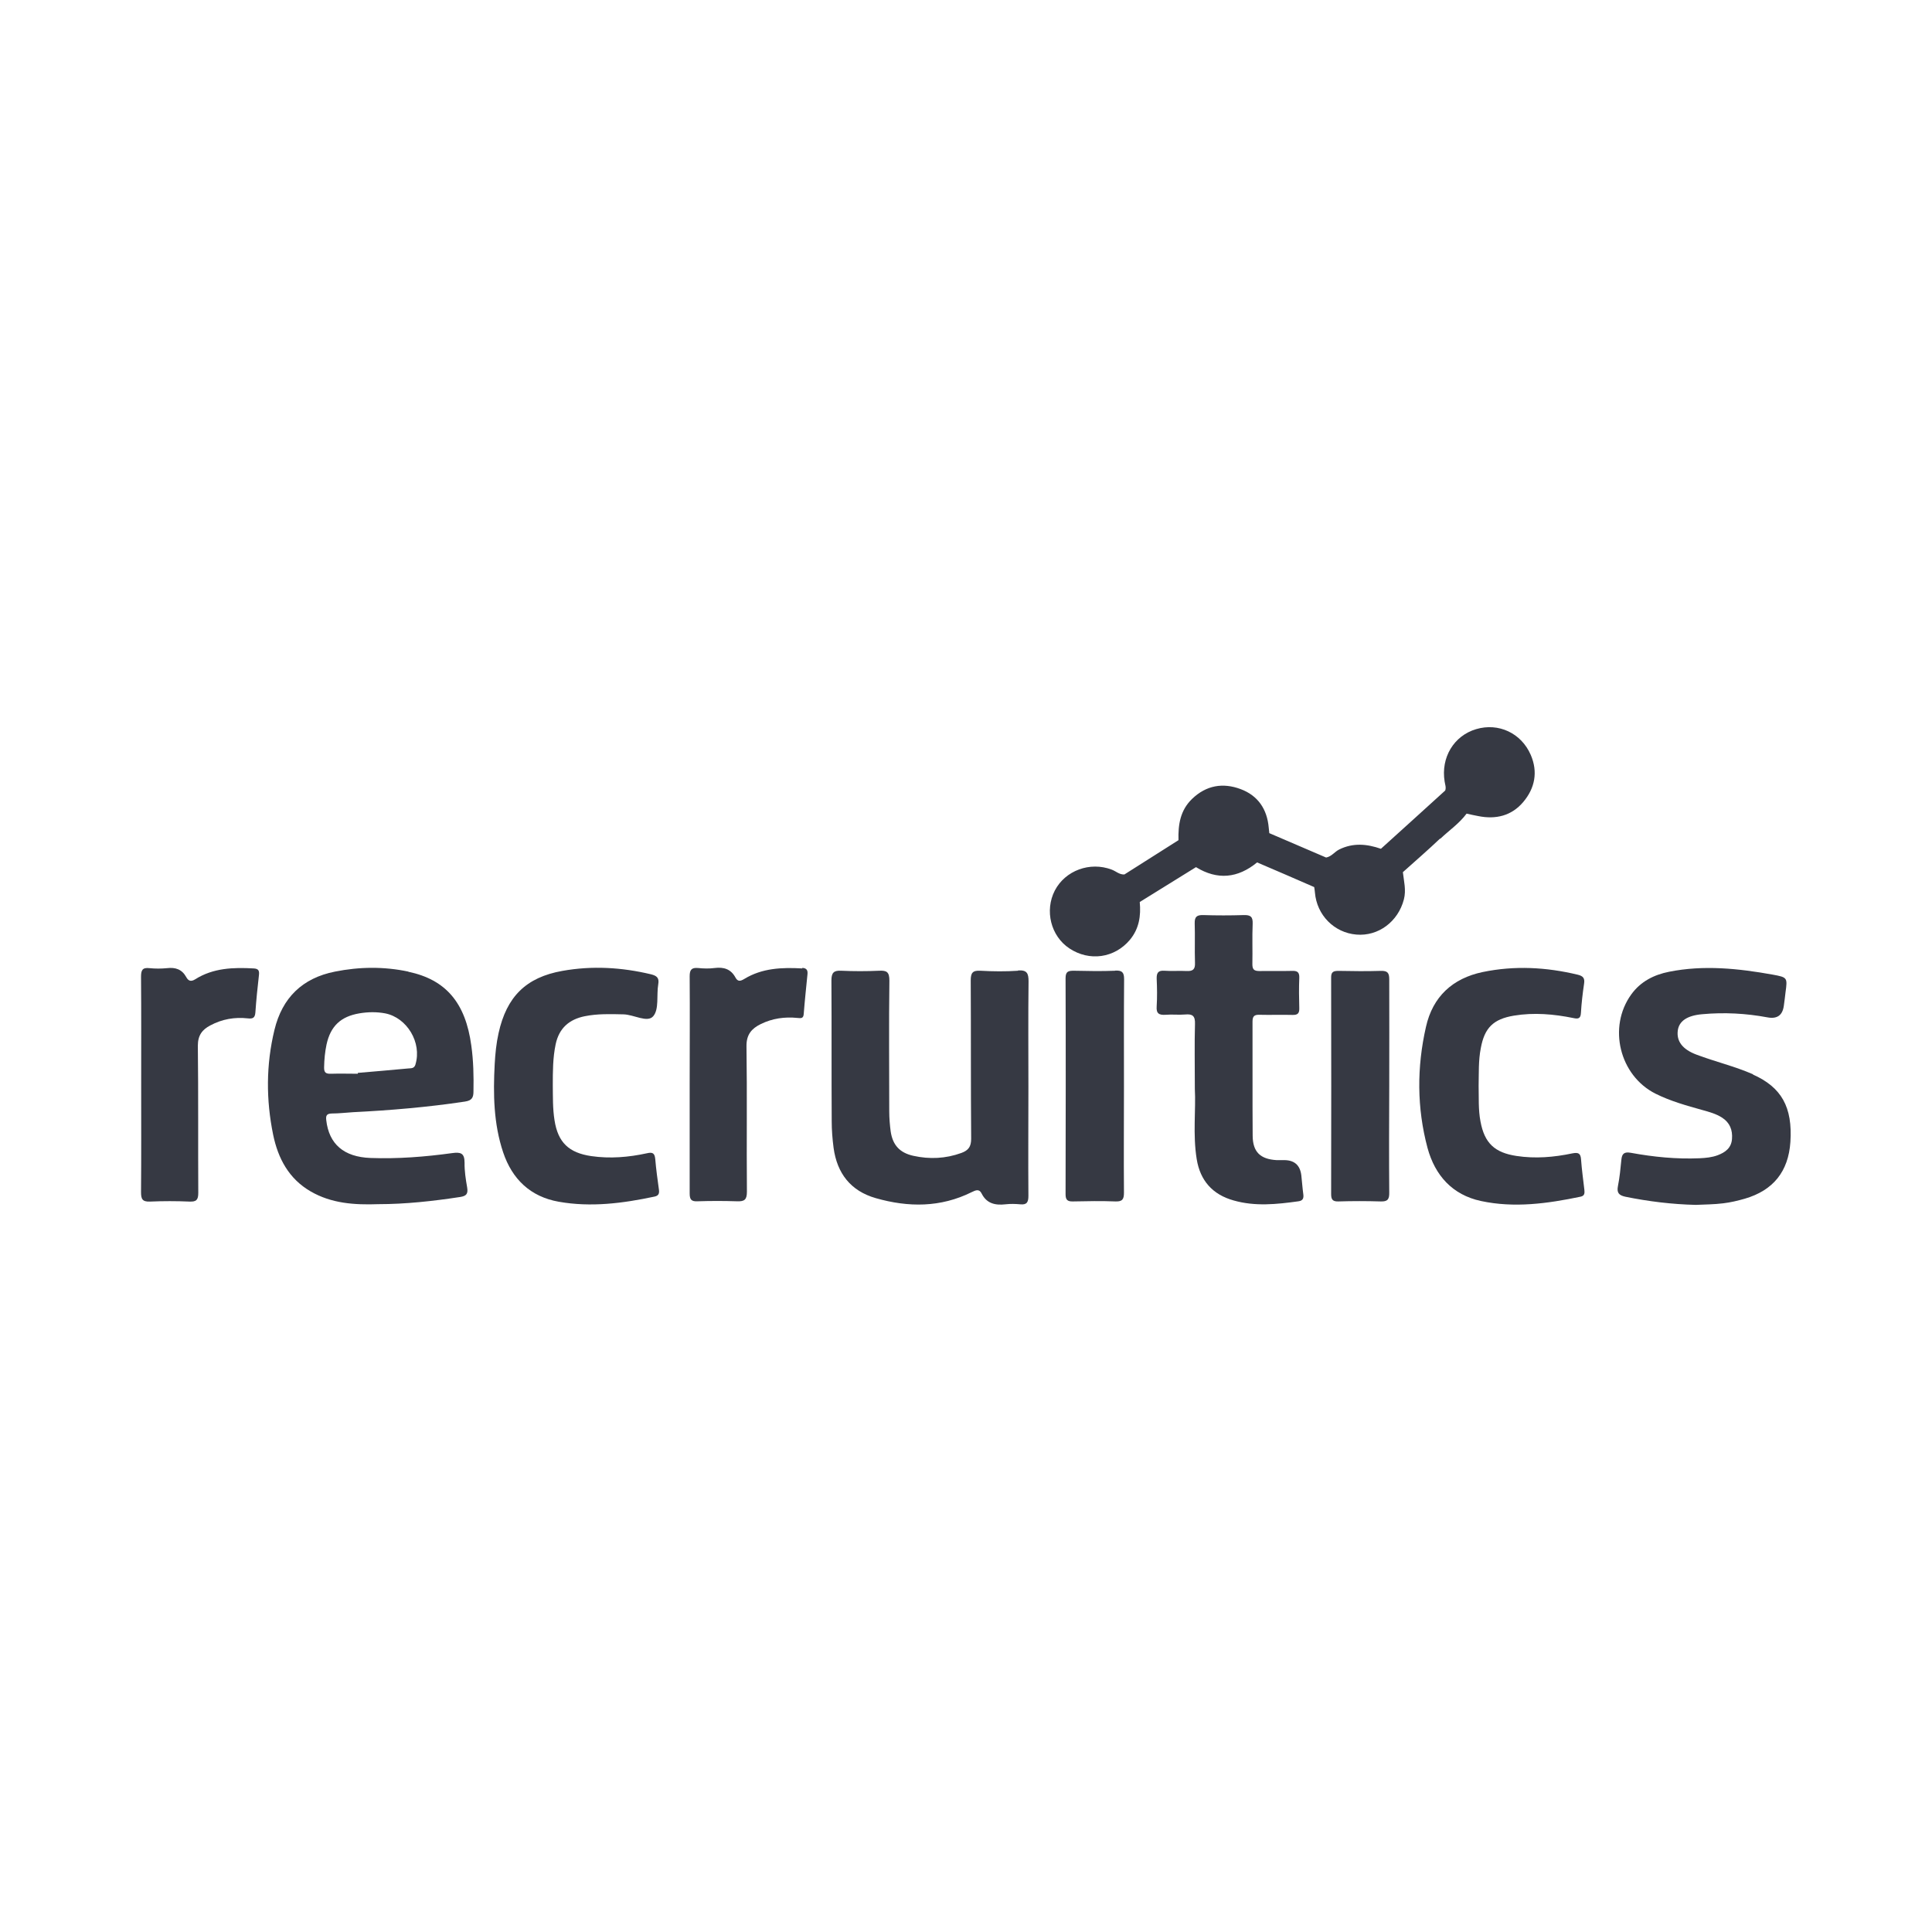
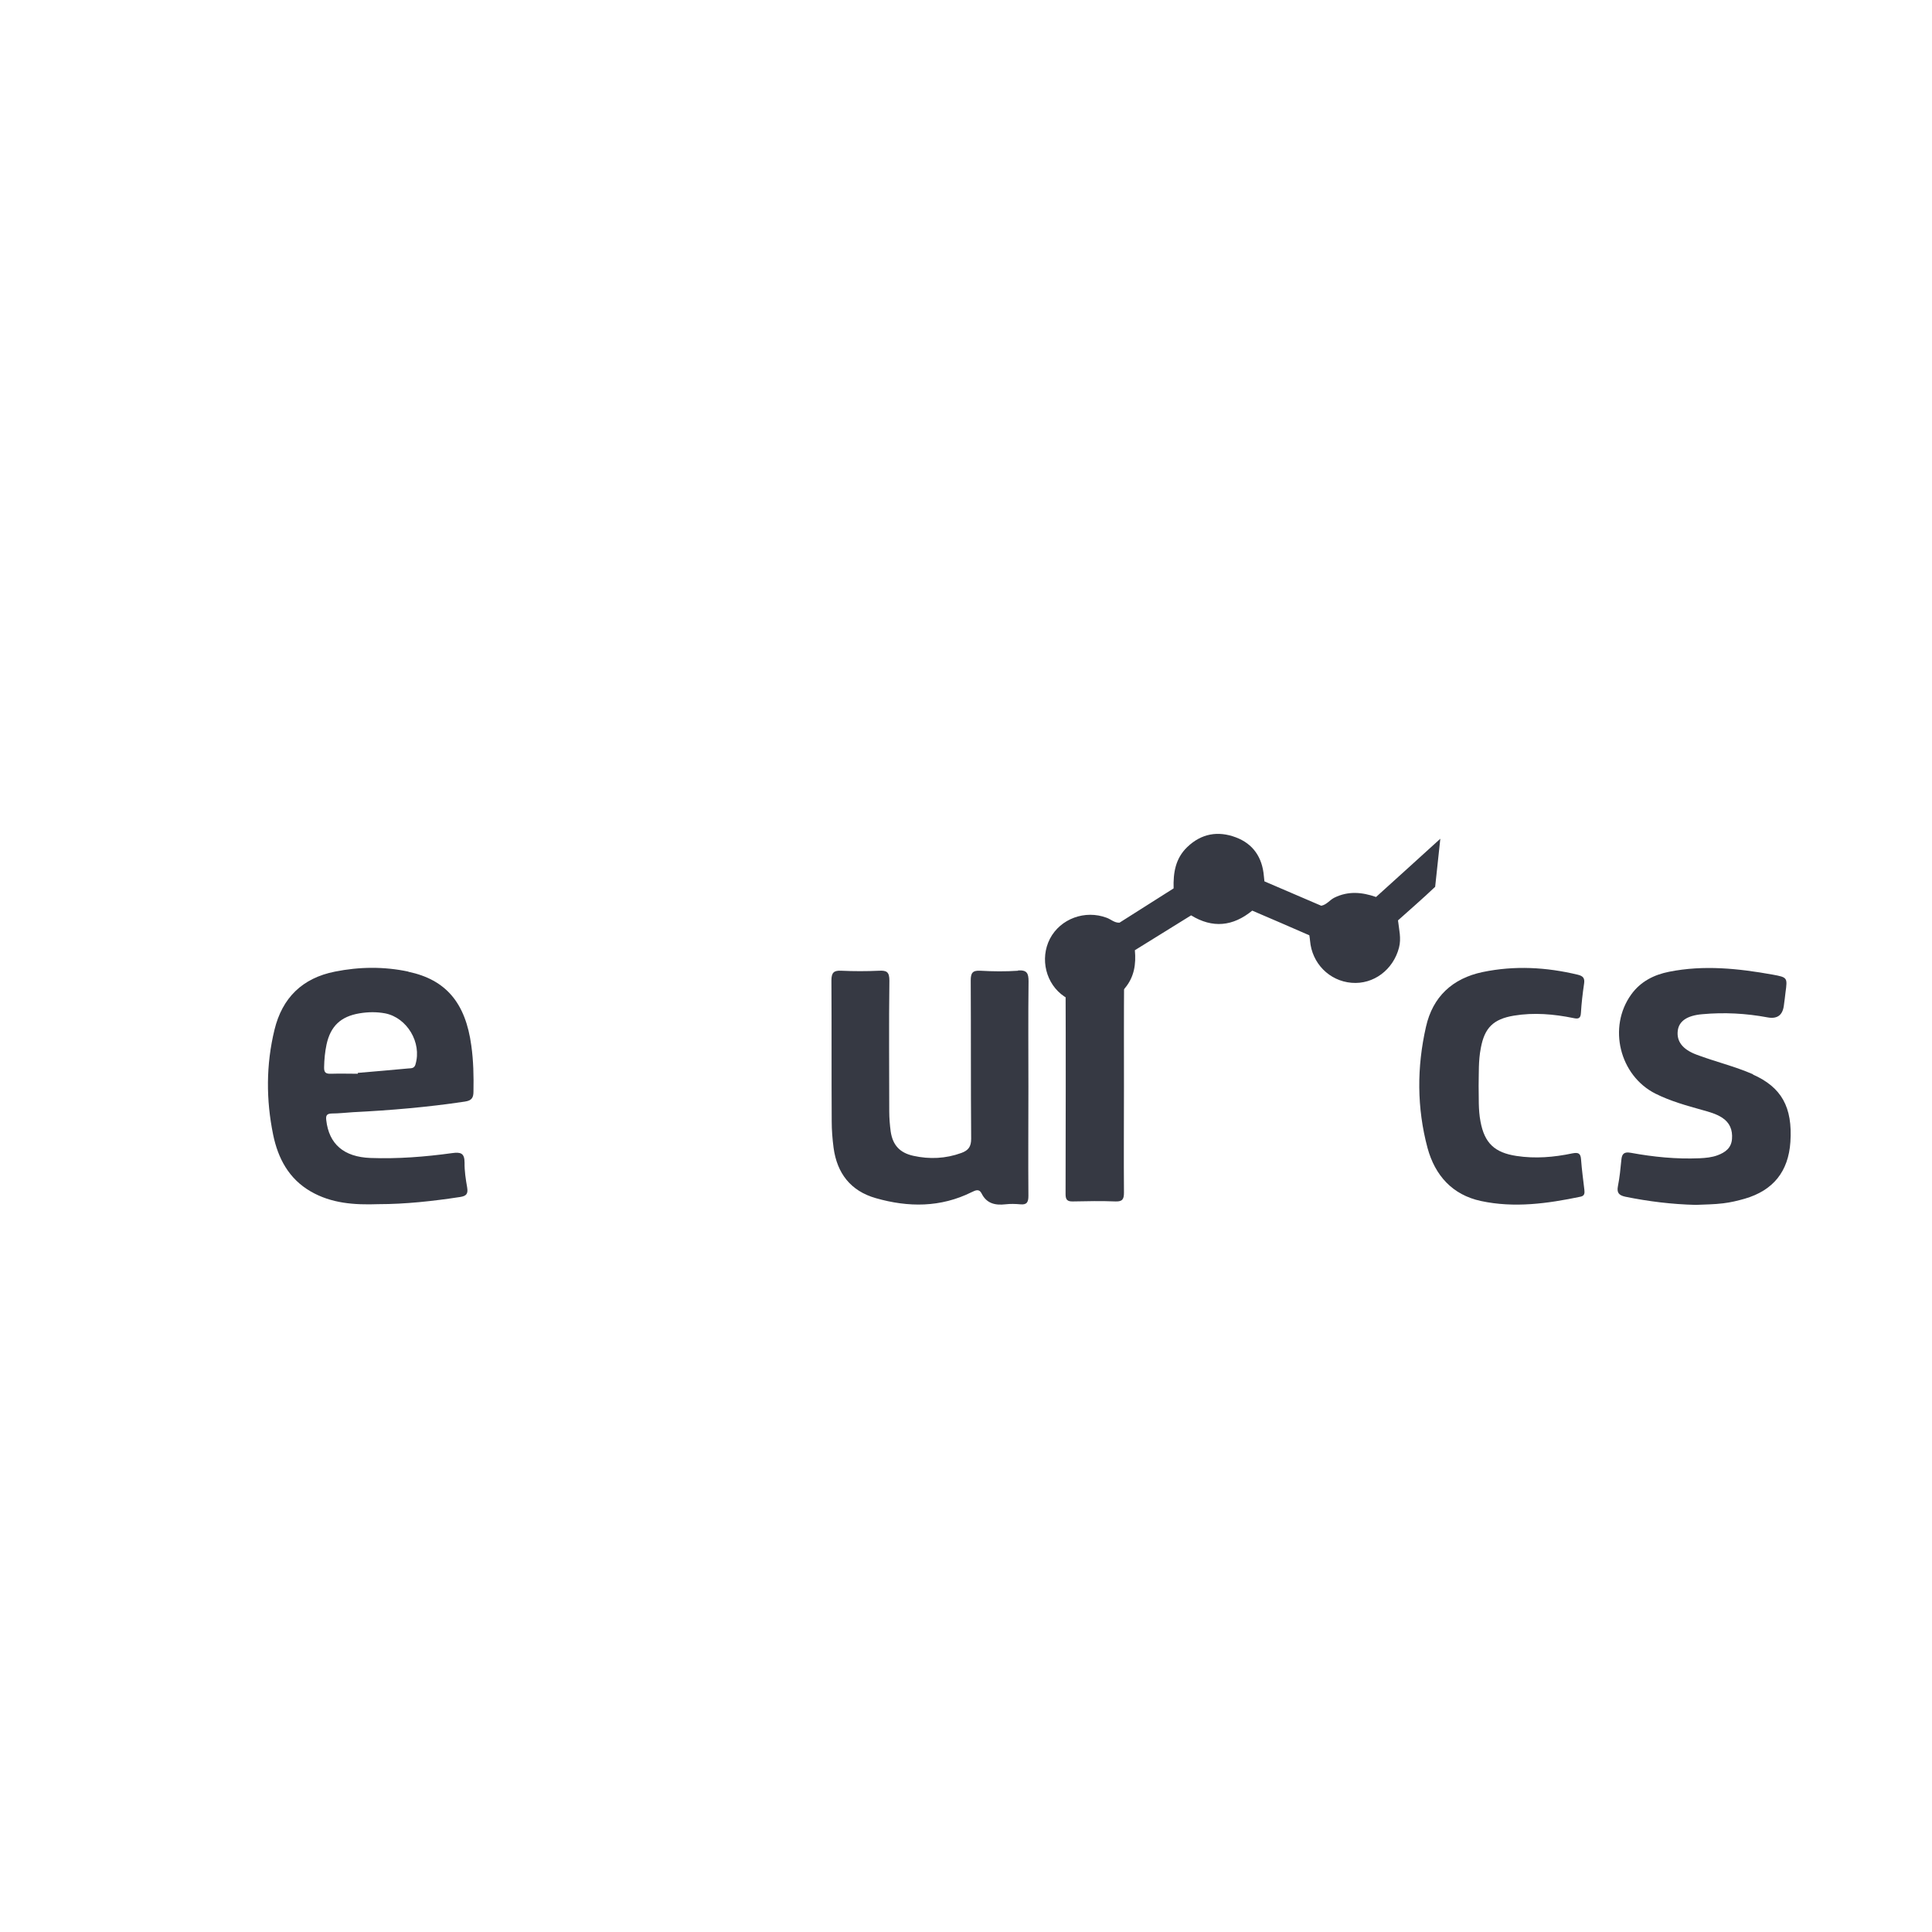
<svg xmlns="http://www.w3.org/2000/svg" id="Layer_2" data-name="Layer 2" viewBox="0 0 134.66 134.66">
  <defs>
    <style> .cls-1 { fill: none; } .cls-1, .cls-2 { stroke-width: 0px; } .cls-2 { fill: #363943; } </style>
  </defs>
  <g id="Layer_1-2" data-name="Layer 1">
    <g>
      <g>
        <path class="cls-2" d="m28.46,67.72c-1.7-.36-3.41-.34-5.11,0-2.28.45-3.68,1.83-4.22,4.06-.59,2.43-.59,4.88-.09,7.32.34,1.64,1.09,3.06,2.61,3.94,1.45.84,3.04.95,4.72.89,1.88,0,3.8-.21,5.7-.5.46-.07.56-.24.49-.67-.1-.57-.19-1.15-.18-1.72,0-.67-.27-.75-.86-.67-1.89.26-3.79.41-5.7.34-1.86-.07-2.89-.97-3.08-2.63-.04-.33.03-.46.39-.47.49,0,.98-.06,1.47-.09,2.61-.13,5.21-.35,7.8-.74.48-.07.6-.27.6-.7.02-1.07,0-2.14-.15-3.2-.4-2.98-1.77-4.6-4.39-5.15Zm.5,6.47c-.09.3-.31.26-.5.28-1.17.11-2.34.21-3.52.31v.06c-.62,0-1.24-.02-1.86,0-.35.01-.5-.06-.49-.45.01-.54.06-1.07.17-1.59.28-1.28.99-1.95,2.29-2.17.6-.1,1.19-.11,1.79,0,1.54.3,2.57,2.05,2.12,3.55Z" />
        <path class="cls-2" d="m70.96,67.66c-.87.06-1.76.05-2.63,0-.55-.03-.67.16-.67.68.02,3.68,0,7.35.03,11.03,0,.55-.19.81-.68.99-1.1.4-2.22.45-3.35.2-.95-.21-1.44-.75-1.58-1.7-.06-.46-.1-.94-.1-1.4,0-3.04-.03-6.07.01-9.11,0-.6-.18-.72-.72-.69-.88.04-1.76.04-2.63,0-.53-.03-.69.14-.69.68.02,3.27,0,6.54.02,9.81,0,.62.05,1.24.13,1.85.24,1.78,1.19,3.01,2.94,3.51,2.27.65,4.52.66,6.69-.42.27-.13.52-.25.69.1.35.7.95.83,1.66.75.34-.04.69-.03,1.03,0,.47.05.57-.16.57-.59-.02-2.52,0-5.04,0-7.57,0-2.46-.02-4.92.01-7.38,0-.56-.11-.8-.73-.76Z" />
        <path class="cls-2" d="m122.19,74.88c-1.28-.56-2.64-.88-3.94-1.37-.99-.37-1.4-.94-1.31-1.67.08-.66.64-1.06,1.71-1.15,1.52-.14,3.04-.06,4.54.22q1,.19,1.14-.79c.05-.32.08-.64.12-.95.14-1.03.14-1.05-.9-1.24-2.39-.43-4.8-.68-7.21-.2-1.06.21-1.99.68-2.64,1.58-1.65,2.28-.82,5.66,1.69,6.92,1.04.52,2.16.83,3.27,1.14.47.13.95.26,1.37.53.54.35.74.86.69,1.49-.05.63-.47.93-1,1.13-.4.15-.83.19-1.26.21-1.61.07-3.21-.09-4.79-.38-.45-.08-.62.05-.66.48-.06.62-.12,1.24-.24,1.84-.09.46.06.64.51.74,1.62.33,3.25.53,4.91.57.64-.03,1.29-.03,1.92-.11.51-.06,1.01-.18,1.5-.32,1.99-.58,3.04-1.9,3.18-3.95.16-2.44-.62-3.82-2.62-4.71Z" />
-         <path class="cls-2" d="m90.7,81.91q-.13-1.06-1.22-1.05c-.17,0-.34,0-.51,0-1.12-.07-1.65-.56-1.66-1.7-.02-2.65,0-5.3-.01-7.95,0-.36.11-.49.47-.48.77.02,1.54-.01,2.31.01.36.01.49-.1.48-.47-.02-.7-.03-1.41,0-2.12.01-.36-.11-.49-.48-.48-.77.02-1.54,0-2.31.01-.37,0-.48-.12-.48-.48.02-.94-.02-1.88.02-2.82.02-.5-.16-.61-.62-.6-.94.03-1.88.03-2.83,0-.44-.01-.6.12-.59.57.03.92-.01,1.84.02,2.76.02.46-.15.59-.59.57-.51-.03-1.03.02-1.54-.02-.44-.03-.55.15-.54.56.03.64.04,1.28,0,1.92-.04.51.17.62.63.59.45-.04.9.02,1.35-.02.52-.05.71.1.69.66-.04,1.41-.01,2.82-.01,4.53.08,1.43-.15,3.17.13,4.89.24,1.49,1.1,2.47,2.57,2.88,1.5.43,3.01.27,4.52.06.3-.04.38-.2.34-.49-.06-.44-.09-.89-.14-1.34Z" />
-         <path class="cls-2" d="m45.67,80.78c-.04-.4-.18-.49-.57-.4-1.28.28-2.58.39-3.89.2-1.56-.23-2.32-.95-2.56-2.5-.13-.81-.11-1.62-.12-2.43,0-.96,0-1.92.2-2.87.24-1.12.94-1.73,2.03-1.95.89-.18,1.79-.15,2.69-.13.72.01,1.67.61,2.08.13.42-.49.22-1.47.35-2.23.08-.45-.11-.59-.5-.69-2.05-.49-4.11-.61-6.18-.24-2.54.45-3.89,1.8-4.45,4.34-.16.71-.23,1.44-.27,2.16-.11,2.08-.08,4.15.59,6.15.63,1.87,1.9,3.09,3.87,3.44,2.25.4,4.48.11,6.69-.36.27-.06.33-.21.3-.46-.1-.72-.2-1.44-.26-2.16Z" />
        <path class="cls-2" d="m110.2,80.82c-.03-.44-.19-.51-.61-.43-1.28.27-2.58.38-3.89.18-1.52-.23-2.23-.89-2.51-2.4-.16-.83-.11-1.66-.13-2.49.02-.88-.02-1.75.15-2.62.26-1.42.87-2.03,2.31-2.27,1.39-.23,2.78-.11,4.15.17.33.07.5.04.52-.36.04-.68.12-1.36.22-2.04.06-.38-.07-.53-.43-.62-2.2-.53-4.41-.65-6.63-.19-2.11.44-3.49,1.72-3.96,3.82-.64,2.81-.64,5.65.11,8.45.52,1.9,1.72,3.26,3.72,3.69,2.33.5,4.64.18,6.94-.3.3-.06.29-.26.27-.48-.08-.7-.18-1.4-.23-2.1Z" />
-         <path class="cls-2" d="m55.92,67.5c-1.41-.08-2.79-.03-4.04.73-.28.17-.46.2-.62-.1-.32-.59-.82-.74-1.45-.66-.38.05-.77.04-1.16,0-.45-.04-.58.13-.58.57.02,2.52,0,5.05,0,7.57,0,2.52,0,5.05,0,7.57,0,.42.11.57.54.55.92-.03,1.84-.03,2.76,0,.52.02.69-.11.69-.67-.03-3.38.02-6.76-.03-10.14-.01-.81.36-1.23.99-1.54.81-.4,1.67-.52,2.56-.43.23.02.42.06.44-.28.07-.92.17-1.83.26-2.75.03-.28-.04-.44-.36-.46Z" />
-         <path class="cls-2" d="m17.7,67.5c-1.43-.08-2.84-.04-4.1.76-.32.2-.49.08-.62-.16-.3-.54-.75-.69-1.34-.62-.4.04-.82.04-1.22,0-.51-.06-.59.16-.59.61.02,2.5.01,5,.01,7.5,0,2.5.01,5-.01,7.5,0,.48.09.68.62.66.92-.04,1.84-.04,2.76,0,.48.02.61-.12.61-.61-.02-3.42.01-6.84-.03-10.26,0-.72.31-1.12.87-1.41.82-.44,1.7-.59,2.61-.49.35.04.5-.03.53-.41.06-.87.15-1.75.25-2.62.03-.29-.03-.43-.36-.45Z" />
        <path class="cls-2" d="m77.73,67.66c-.96.04-1.93.02-2.89,0-.38,0-.57.05-.57.52.02,5.02.01,10.04,0,15.06,0,.4.14.51.52.5.98-.02,1.97-.04,2.95,0,.5.02.6-.16.6-.62-.02-2.46,0-4.91,0-7.37,0-2.5-.01-5,.01-7.5,0-.49-.15-.62-.62-.6Z" />
-         <path class="cls-2" d="m96.83,68.25c0-.45-.13-.59-.58-.58-.98.03-1.97.02-2.95,0-.37,0-.53.07-.52.49.01,5.02.01,10.04,0,15.06,0,.38.1.53.5.52.98-.03,1.97-.03,2.95,0,.5.02.61-.16.6-.63-.02-2.48-.01-4.96,0-7.44s0-4.96,0-7.44Z" />
-         <path class="cls-2" d="m100.39,58.46c.61-.58,1.32-1.06,1.83-1.75.27.06.54.12.81.17,1.23.25,2.33-.02,3.14-.98.81-.96,1.04-2.09.52-3.29-.66-1.52-2.25-2.25-3.8-1.79-1.56.46-2.47,1.98-2.2,3.65.03.21.12.41.04.63h0c-1.49,1.35-2.98,2.71-4.48,4.06-.98-.34-1.94-.43-2.91.05-.32.16-.53.49-.91.56-1.32-.57-2.64-1.13-3.96-1.7-.01-.13-.03-.25-.04-.38-.11-1.29-.75-2.24-1.96-2.69-1.23-.46-2.39-.27-3.38.68-.83.8-.98,1.8-.95,2.88.21.53.48,1.03.84,1.47-.36-.44-.62-.94-.84-1.47-1.26.8-2.51,1.59-3.77,2.39-.35.02-.59-.23-.89-.34-1.51-.57-3.23.06-3.96,1.46-.72,1.4-.28,3.17,1.01,4.03,1.4.93,3.15.68,4.22-.59.65-.78.78-1.68.69-2.64,1.31-.81,2.61-1.62,3.92-2.43,1.5.92,2.92.77,4.26-.33.2-.32.4-.63.55-.97-.15.33-.35.65-.55.97,1.33.57,2.66,1.14,3.98,1.72.02.13.04.25.05.38.13,1.57,1.34,2.8,2.89,2.93,1.54.13,2.91-.91,3.31-2.45.17-.65,0-1.27-.07-1.9.87-.78,1.75-1.54,2.59-2.34Z" />
+         <path class="cls-2" d="m100.39,58.46h0c-1.49,1.35-2.98,2.71-4.48,4.06-.98-.34-1.94-.43-2.91.05-.32.16-.53.49-.91.56-1.32-.57-2.64-1.13-3.96-1.7-.01-.13-.03-.25-.04-.38-.11-1.29-.75-2.24-1.96-2.69-1.23-.46-2.39-.27-3.38.68-.83.8-.98,1.8-.95,2.88.21.53.48,1.03.84,1.47-.36-.44-.62-.94-.84-1.47-1.26.8-2.51,1.59-3.77,2.39-.35.02-.59-.23-.89-.34-1.51-.57-3.23.06-3.96,1.46-.72,1.4-.28,3.17,1.01,4.03,1.4.93,3.15.68,4.22-.59.65-.78.78-1.68.69-2.64,1.31-.81,2.61-1.62,3.92-2.43,1.5.92,2.92.77,4.26-.33.2-.32.4-.63.55-.97-.15.33-.35.65-.55.97,1.33.57,2.66,1.14,3.98,1.72.02.13.04.25.05.38.13,1.57,1.34,2.8,2.89,2.93,1.54.13,2.91-.91,3.31-2.45.17-.65,0-1.27-.07-1.9.87-.78,1.75-1.54,2.59-2.34Z" />
      </g>
      <rect class="cls-1" width="134.66" height="134.66" />
    </g>
  </g>
</svg>